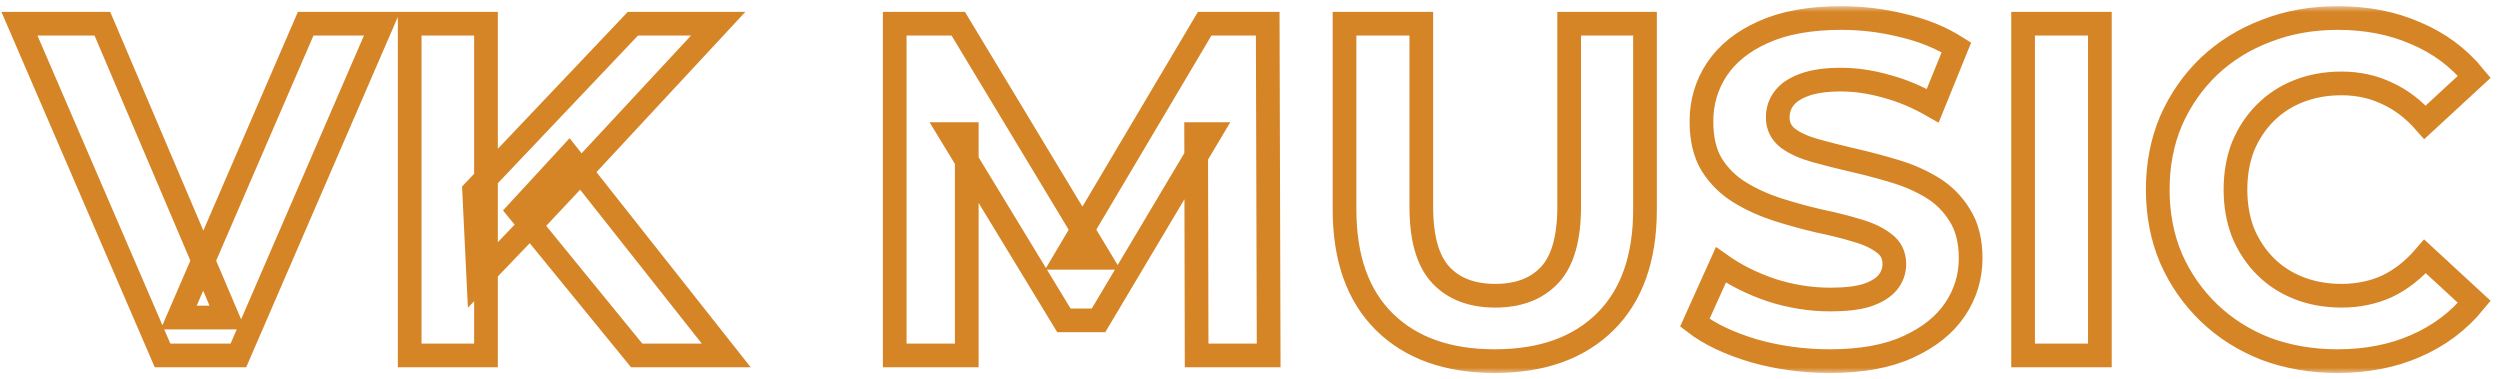
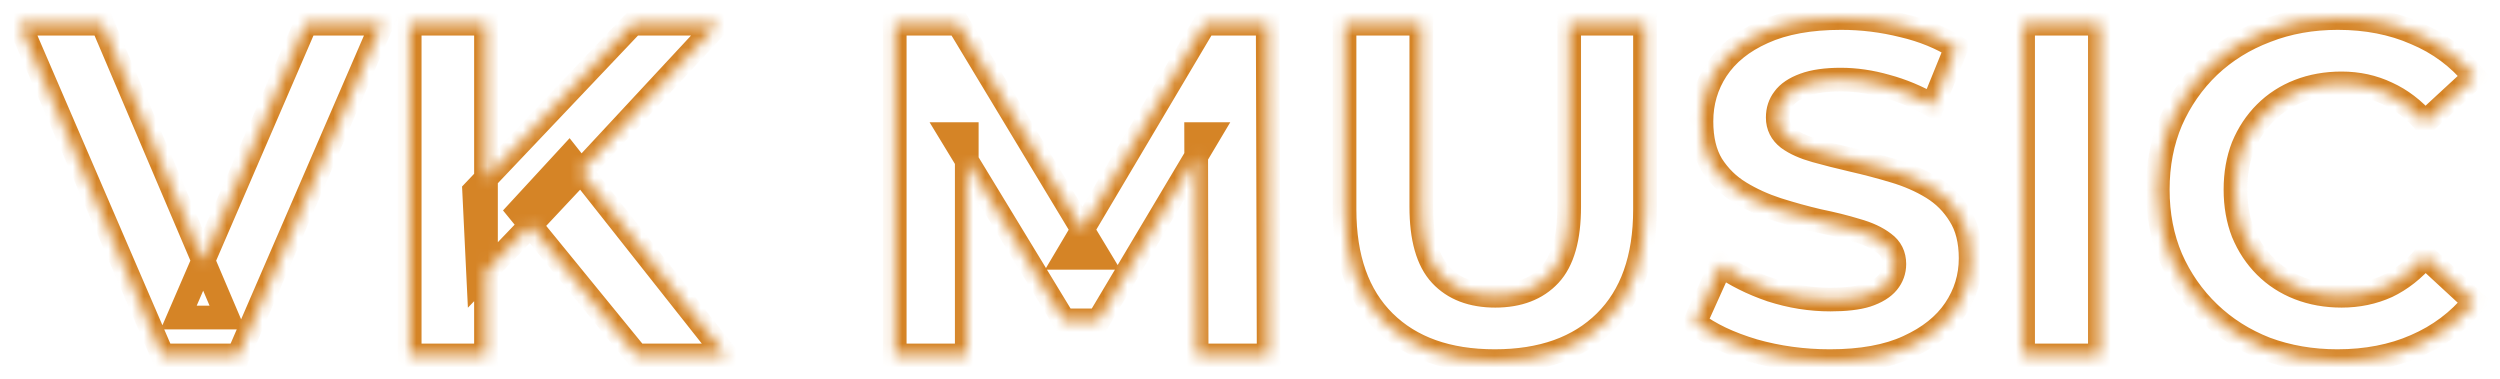
<svg xmlns="http://www.w3.org/2000/svg" width="211" height="32" viewBox="0 0 211 32" fill="none">
  <mask id="path-1-outside-1_39_165" maskUnits="userSpaceOnUse" x="-0.36" y="0.52" width="211" height="31" fill="black">
-     <rect fill="white" x="-0.36" y="0.52" width="211" height="31" />
    <path d="M13.72 30L1.64 2H8.64L19.2 26.8H15.08L25.8 2H32.24L20.12 30H13.72ZM40.377 23.6L40.017 16.12L53.417 2H60.617L48.538 15L44.938 18.84L40.377 23.6ZM34.578 30V2H41.017V30H34.578ZM53.737 30L43.778 17.8L48.017 13.2L61.297 30H53.737ZM75.515 30V2H80.875L92.795 21.76H89.955L101.675 2H106.995L107.075 30H100.995L100.955 11.32H102.075L92.715 27.04H89.795L80.235 11.32H81.595V30H75.515ZM126.158 30.48C122.185 30.48 119.078 29.373 116.838 27.16C114.598 24.947 113.478 21.787 113.478 17.68V2H119.958V17.44C119.958 20.107 120.505 22.027 121.598 23.2C122.691 24.373 124.225 24.96 126.198 24.96C128.171 24.96 129.705 24.373 130.798 23.2C131.891 22.027 132.438 20.107 132.438 17.44V2H138.838V17.68C138.838 21.787 137.718 24.947 135.478 27.16C133.238 29.373 130.131 30.48 126.158 30.48ZM154.442 30.48C152.202 30.48 150.055 30.187 148.002 29.6C145.948 28.987 144.295 28.2 143.042 27.24L145.242 22.36C146.442 23.213 147.855 23.92 149.482 24.48C151.135 25.013 152.802 25.28 154.482 25.28C155.762 25.28 156.788 25.16 157.562 24.92C158.362 24.653 158.948 24.293 159.322 23.84C159.695 23.387 159.882 22.867 159.882 22.28C159.882 21.533 159.588 20.947 159.002 20.52C158.415 20.067 157.642 19.707 156.682 19.44C155.722 19.147 154.655 18.88 153.482 18.64C152.335 18.373 151.175 18.053 150.002 17.68C148.855 17.307 147.802 16.827 146.842 16.24C145.882 15.653 145.095 14.88 144.482 13.92C143.895 12.96 143.602 11.733 143.602 10.24C143.602 8.64 144.028 7.187 144.882 5.88C145.762 4.547 147.068 3.493 148.802 2.72C150.562 1.92 152.762 1.52 155.402 1.52C157.162 1.52 158.895 1.733 160.602 2.16C162.308 2.56 163.815 3.173 165.122 4L163.122 8.92C161.815 8.173 160.508 7.627 159.202 7.28C157.895 6.907 156.615 6.72 155.362 6.72C154.108 6.72 153.082 6.867 152.282 7.16C151.482 7.453 150.908 7.84 150.562 8.32C150.215 8.773 150.042 9.307 150.042 9.92C150.042 10.64 150.335 11.227 150.922 11.68C151.508 12.107 152.282 12.453 153.242 12.72C154.202 12.987 155.255 13.253 156.402 13.52C157.575 13.787 158.735 14.093 159.882 14.44C161.055 14.787 162.122 15.253 163.082 15.84C164.042 16.427 164.815 17.2 165.402 18.16C166.015 19.12 166.322 20.333 166.322 21.8C166.322 23.373 165.882 24.813 165.002 26.12C164.122 27.427 162.802 28.48 161.042 29.28C159.308 30.08 157.108 30.48 154.442 30.48ZM170.749 30V2H177.229V30H170.749ZM197.274 30.48C195.114 30.48 193.101 30.133 191.234 29.44C189.394 28.72 187.794 27.707 186.434 26.4C185.074 25.093 184.008 23.56 183.234 21.8C182.488 20.04 182.114 18.107 182.114 16C182.114 13.893 182.488 11.96 183.234 10.2C184.008 8.44 185.074 6.907 186.434 5.6C187.821 4.293 189.434 3.293 191.274 2.6C193.114 1.88 195.128 1.52 197.314 1.52C199.741 1.52 201.928 1.947 203.874 2.8C205.848 3.627 207.501 4.853 208.834 6.48L204.674 10.32C203.714 9.227 202.648 8.413 201.474 7.88C200.301 7.32 199.021 7.04 197.634 7.04C196.328 7.04 195.128 7.253 194.034 7.68C192.941 8.107 191.994 8.72 191.194 9.52C190.394 10.32 189.768 11.267 189.314 12.36C188.888 13.453 188.674 14.667 188.674 16C188.674 17.333 188.888 18.547 189.314 19.64C189.768 20.733 190.394 21.68 191.194 22.48C191.994 23.28 192.941 23.893 194.034 24.32C195.128 24.747 196.328 24.96 197.634 24.96C199.021 24.96 200.301 24.693 201.474 24.16C202.648 23.6 203.714 22.76 204.674 21.64L208.834 25.48C207.501 27.107 205.848 28.347 203.874 29.2C201.928 30.053 199.728 30.48 197.274 30.48Z" />
  </mask>
  <path d="M13.72 30L1.64 2H8.64L19.2 26.8H15.08L25.8 2H32.24L20.12 30H13.72ZM40.377 23.6L40.017 16.12L53.417 2H60.617L48.538 15L44.938 18.84L40.377 23.6ZM34.578 30V2H41.017V30H34.578ZM53.737 30L43.778 17.8L48.017 13.2L61.297 30H53.737ZM75.515 30V2H80.875L92.795 21.76H89.955L101.675 2H106.995L107.075 30H100.995L100.955 11.32H102.075L92.715 27.04H89.795L80.235 11.32H81.595V30H75.515ZM126.158 30.48C122.185 30.48 119.078 29.373 116.838 27.16C114.598 24.947 113.478 21.787 113.478 17.68V2H119.958V17.44C119.958 20.107 120.505 22.027 121.598 23.2C122.691 24.373 124.225 24.96 126.198 24.96C128.171 24.96 129.705 24.373 130.798 23.2C131.891 22.027 132.438 20.107 132.438 17.44V2H138.838V17.68C138.838 21.787 137.718 24.947 135.478 27.16C133.238 29.373 130.131 30.48 126.158 30.48ZM154.442 30.48C152.202 30.48 150.055 30.187 148.002 29.6C145.948 28.987 144.295 28.2 143.042 27.24L145.242 22.36C146.442 23.213 147.855 23.92 149.482 24.48C151.135 25.013 152.802 25.28 154.482 25.28C155.762 25.28 156.788 25.16 157.562 24.92C158.362 24.653 158.948 24.293 159.322 23.84C159.695 23.387 159.882 22.867 159.882 22.28C159.882 21.533 159.588 20.947 159.002 20.52C158.415 20.067 157.642 19.707 156.682 19.44C155.722 19.147 154.655 18.88 153.482 18.64C152.335 18.373 151.175 18.053 150.002 17.68C148.855 17.307 147.802 16.827 146.842 16.24C145.882 15.653 145.095 14.88 144.482 13.92C143.895 12.96 143.602 11.733 143.602 10.24C143.602 8.64 144.028 7.187 144.882 5.88C145.762 4.547 147.068 3.493 148.802 2.72C150.562 1.92 152.762 1.52 155.402 1.52C157.162 1.52 158.895 1.733 160.602 2.16C162.308 2.56 163.815 3.173 165.122 4L163.122 8.92C161.815 8.173 160.508 7.627 159.202 7.28C157.895 6.907 156.615 6.72 155.362 6.72C154.108 6.72 153.082 6.867 152.282 7.16C151.482 7.453 150.908 7.84 150.562 8.32C150.215 8.773 150.042 9.307 150.042 9.92C150.042 10.64 150.335 11.227 150.922 11.68C151.508 12.107 152.282 12.453 153.242 12.72C154.202 12.987 155.255 13.253 156.402 13.52C157.575 13.787 158.735 14.093 159.882 14.44C161.055 14.787 162.122 15.253 163.082 15.84C164.042 16.427 164.815 17.2 165.402 18.16C166.015 19.12 166.322 20.333 166.322 21.8C166.322 23.373 165.882 24.813 165.002 26.12C164.122 27.427 162.802 28.48 161.042 29.28C159.308 30.08 157.108 30.48 154.442 30.48ZM170.749 30V2H177.229V30H170.749ZM197.274 30.48C195.114 30.48 193.101 30.133 191.234 29.44C189.394 28.72 187.794 27.707 186.434 26.4C185.074 25.093 184.008 23.56 183.234 21.8C182.488 20.04 182.114 18.107 182.114 16C182.114 13.893 182.488 11.96 183.234 10.2C184.008 8.44 185.074 6.907 186.434 5.6C187.821 4.293 189.434 3.293 191.274 2.6C193.114 1.88 195.128 1.52 197.314 1.52C199.741 1.52 201.928 1.947 203.874 2.8C205.848 3.627 207.501 4.853 208.834 6.48L204.674 10.32C203.714 9.227 202.648 8.413 201.474 7.88C200.301 7.32 199.021 7.04 197.634 7.04C196.328 7.04 195.128 7.253 194.034 7.68C192.941 8.107 191.994 8.72 191.194 9.52C190.394 10.32 189.768 11.267 189.314 12.36C188.888 13.453 188.674 14.667 188.674 16C188.674 17.333 188.888 18.547 189.314 19.64C189.768 20.733 190.394 21.68 191.194 22.48C191.994 23.28 192.941 23.893 194.034 24.32C195.128 24.747 196.328 24.96 197.634 24.96C199.021 24.96 200.301 24.693 201.474 24.16C202.648 23.6 203.714 22.76 204.674 21.64L208.834 25.48C207.501 27.107 205.848 28.347 203.874 29.2C201.928 30.053 199.728 30.48 197.274 30.48Z" stroke="#D58426" stroke-width="2" mask="url(#path-1-outside-1_39_165)" />
</svg>